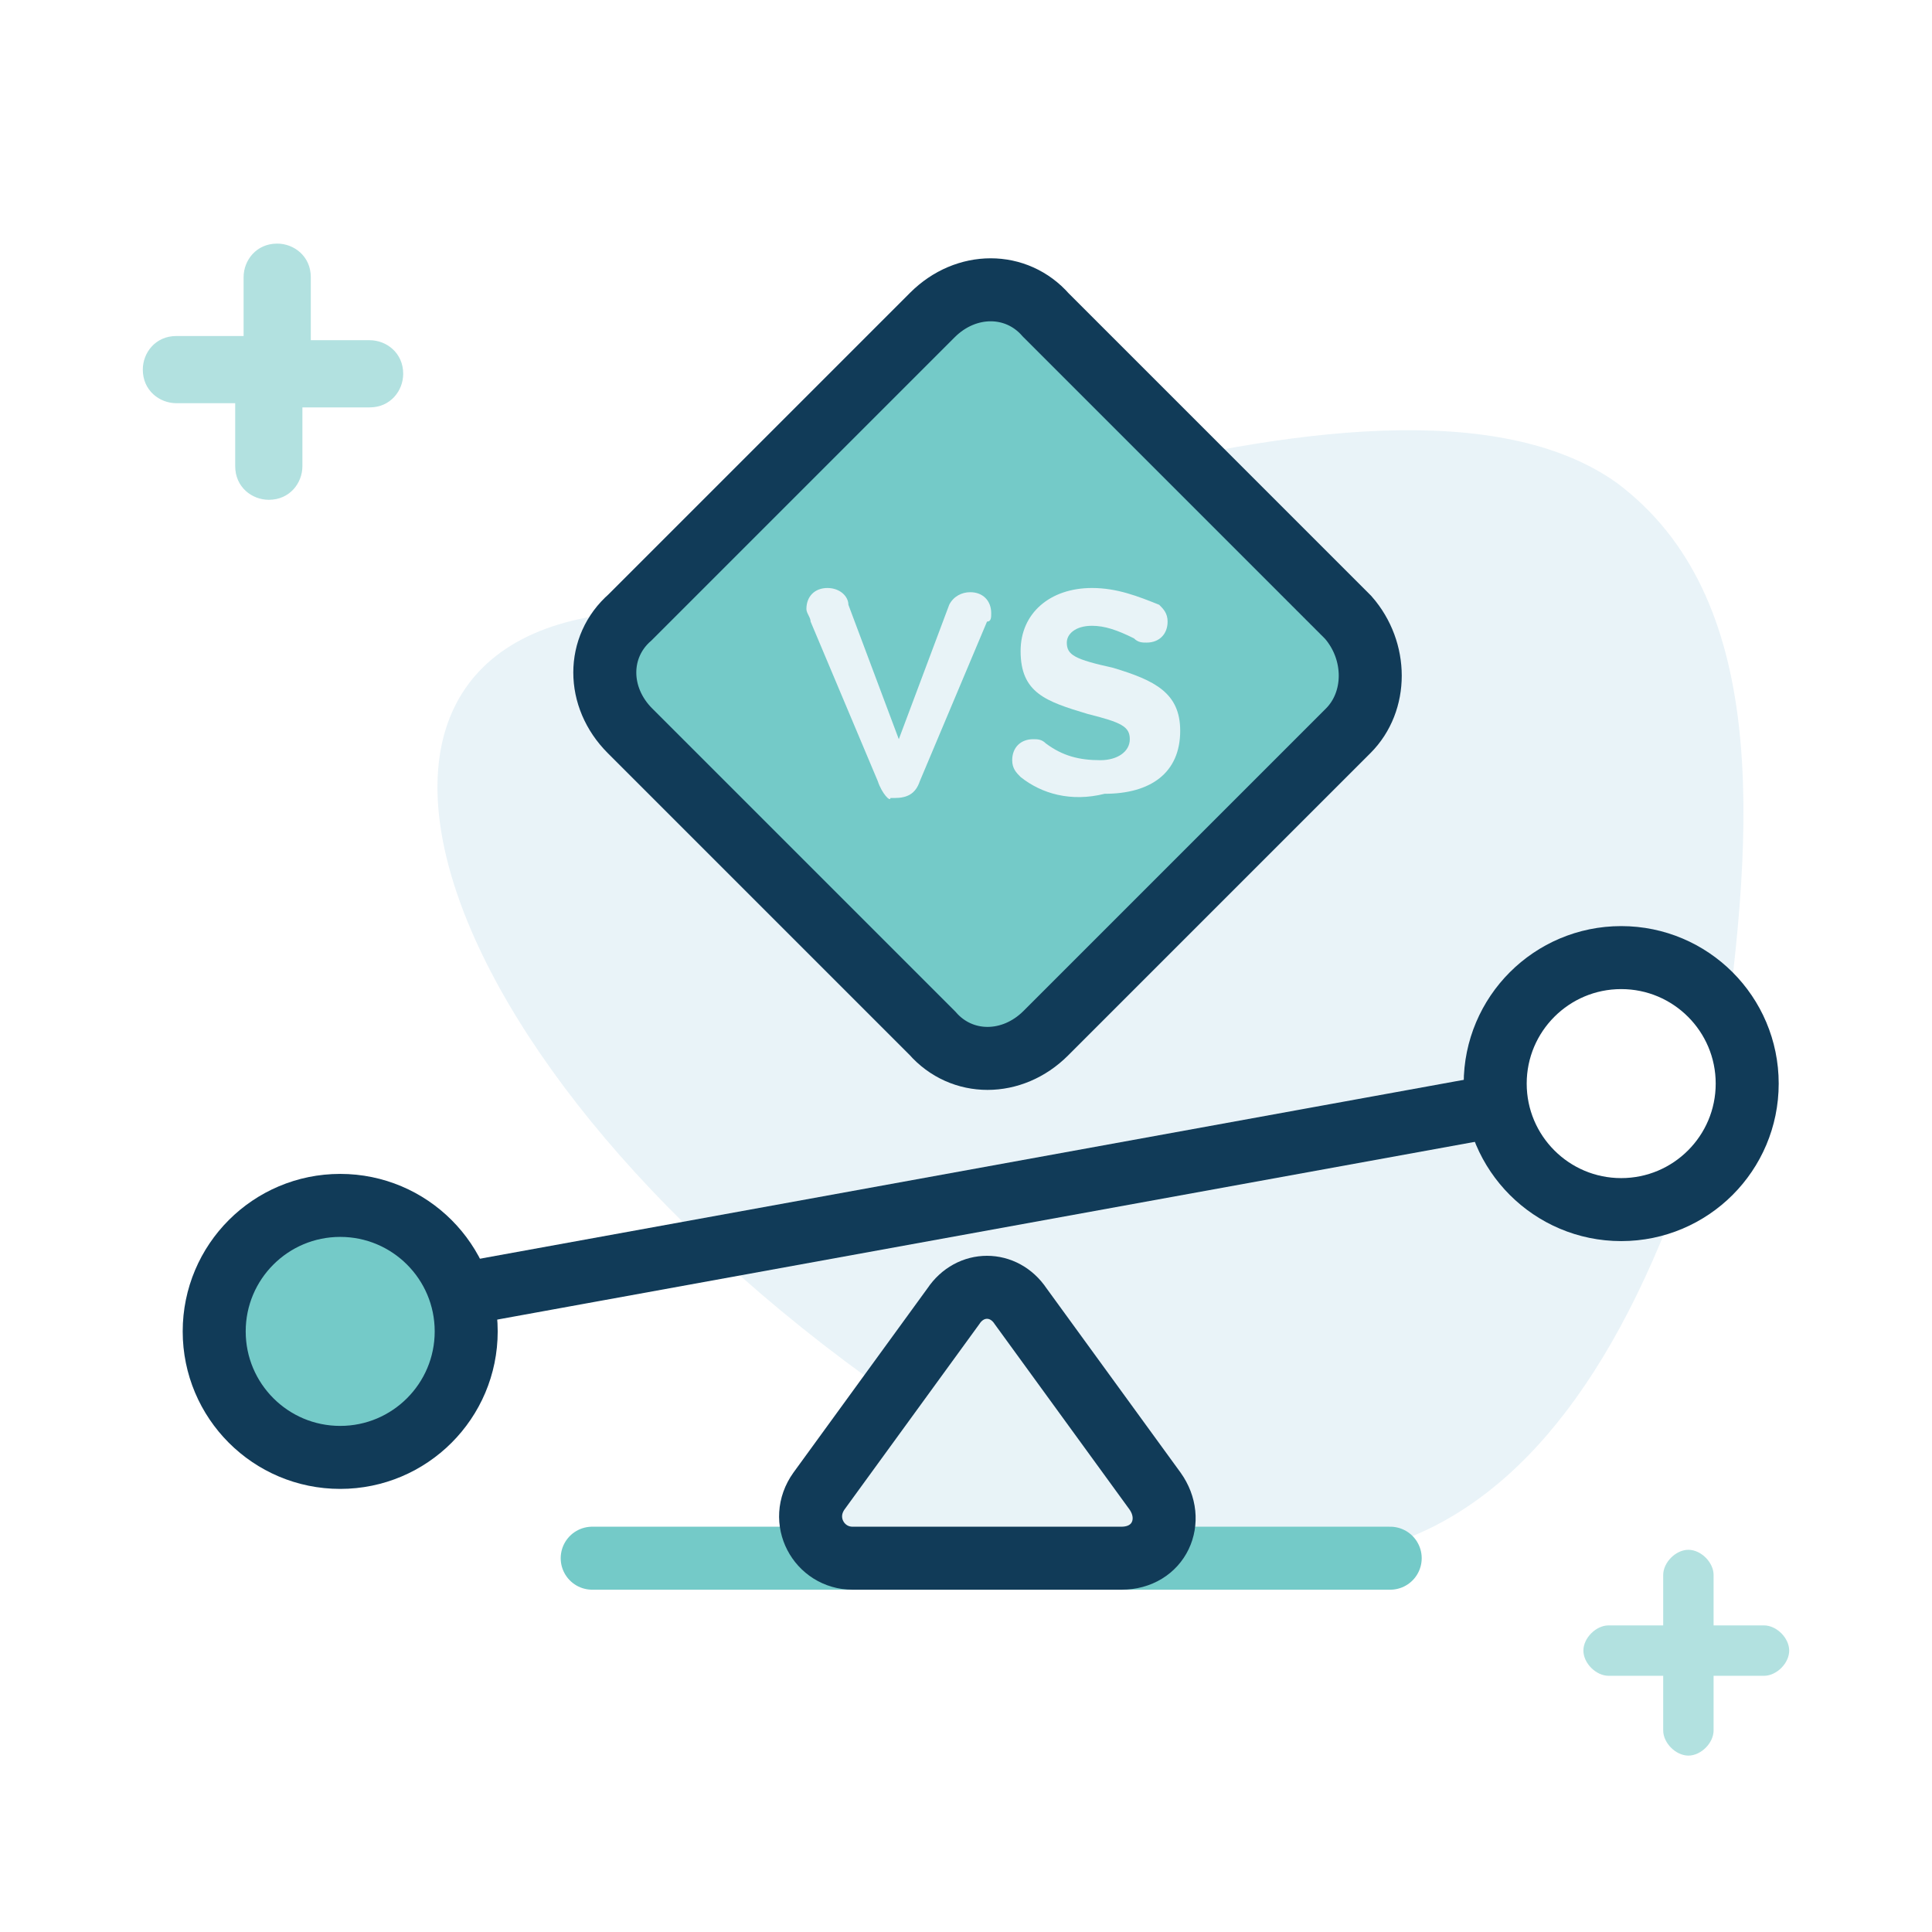
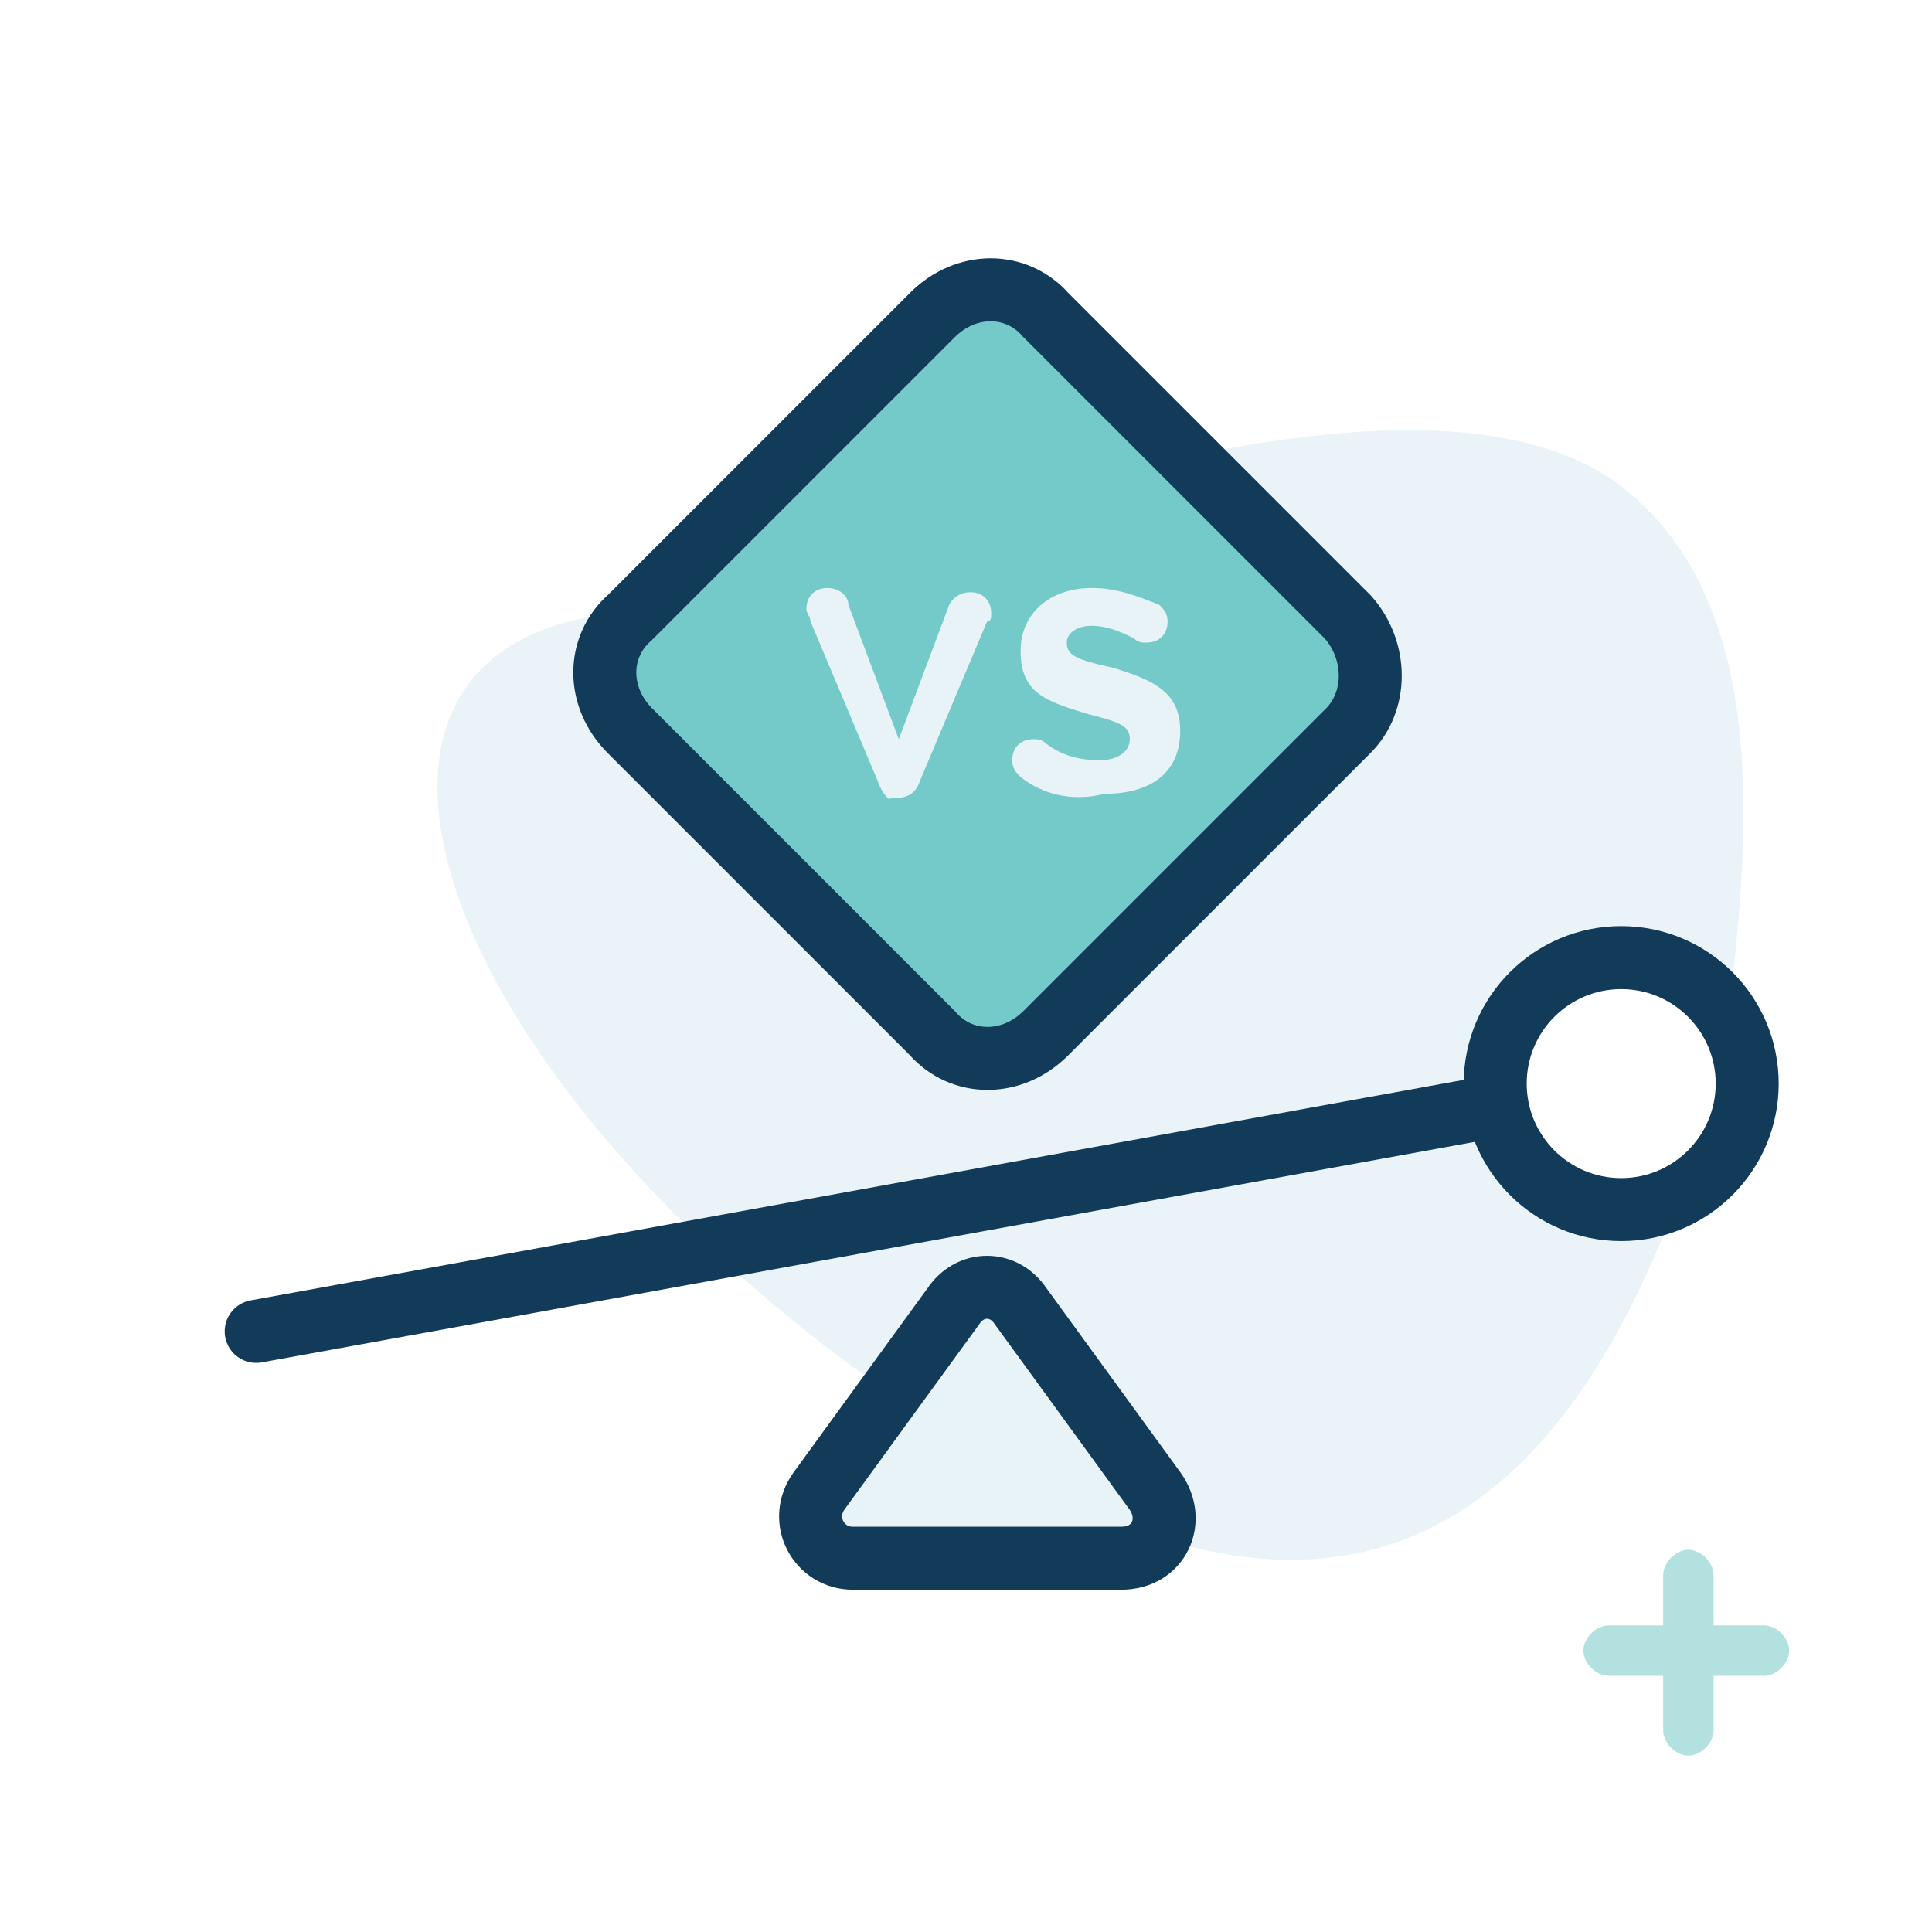
<svg xmlns="http://www.w3.org/2000/svg" version="1.1" id="Layer_1" x="0px" y="0px" width="46px" height="46px" viewBox="0 0 46 46" style="enable-background:new 0 0 46 46;" xml:space="preserve">
  <style type="text/css">
	.st0{opacity:0.12;fill:#439BC3;enable-background:new    ;}
	.st1{fill:#74CAC8;}
	.st2{fill:#FFFFFF;}
	.st3{opacity:0.552;fill:#74CAC8;enable-background:new    ;}
	.st4{fill:none;stroke:#74CAC8;stroke-width:1.5;stroke-linejoin:round;}
	.st5{fill:none;stroke:#74CAC8;stroke-width:1.5;stroke-linejoin:round;stroke-dasharray:3.6,1.8;}
	.st6{fill:#FFFFFF;stroke:#113B58;stroke-width:1.5;}
	.st7{fill:#FFFFFF;enable-background:new    ;}
	.st8{fill:#E8F3F7;}
	.st9{fill:none;stroke:#113B58;stroke-width:1.5;stroke-linecap:round;}
	.st10{fill:none;stroke:#113B58;stroke-width:1.5;}
	.st11{filter:url(#Adobe_OpacityMaskFilter);}
	.st12{mask:url(#mask-2);fill:#FFFFFF;stroke:#113B58;stroke-width:1.5;}
	.st13{filter:url(#Adobe_OpacityMaskFilter_1_);}
	.st14{mask:url(#mask-4);fill:#FFFFFF;stroke:#113B58;stroke-width:1.5;}
	.st15{filter:url(#Adobe_OpacityMaskFilter_2_);}
	.st16{mask:url(#mask-6);fill:#FFFFFF;stroke:#113B58;stroke-width:1.5;}
	.st17{filter:url(#Adobe_OpacityMaskFilter_3_);}
	.st18{mask:url(#mask-8);fill:#FFFFFF;stroke:#113B58;stroke-width:1.5;}
	.st19{fill:#74CAC8;stroke:#113B58;stroke-width:1.5;}
	.st20{fill:#74CAC8;stroke:#113B58;stroke-width:1.5;stroke-linecap:round;}
	.st21{fill:#FFFFFF;stroke:#113B58;stroke-width:1.5;stroke-linecap:round;}
	.st22{fill:#74CAC8;stroke:#74CAC8;stroke-width:1.5;stroke-linejoin:round;}
	.st23{fill:#E8F3F7;stroke:#113B58;stroke-width:1.5;stroke-linecap:round;}
	.st24{fill:none;stroke:#113B58;stroke-width:1.5;stroke-linecap:round;stroke-linejoin:round;}
	.st25{fill:none;stroke:#113B58;stroke-width:1.5;stroke-linecap:round;stroke-dasharray:3.908,3.908;}
	.st26{fill:#113B58;}
	.st27{fill:none;stroke:#FFFFFF;stroke-width:1.5;stroke-linecap:round;}
	.st28{fill:none;stroke:#FFFFFF;stroke-width:2;stroke-linecap:round;}
	.st29{fill:none;stroke:#74CAC8;stroke-width:1.5;stroke-linecap:round;}
	.st30{fill:none;stroke:#113B58;stroke-width:1.5;stroke-linejoin:round;}
	.st31{fill:none;stroke:#113B58;stroke-width:1.5;stroke-linejoin:round;stroke-dasharray:3.692,1.846;}
	.st32{fill:none;stroke:#113B58;stroke-width:1.5;stroke-linejoin:round;stroke-dasharray:4.571,2.286;}
	.st33{fill:#E8F3F7;stroke:#E8F3F7;stroke-width:1.5;stroke-linejoin:round;}
	.st34{fill:#FFFFFF;stroke:#74CAC8;stroke-width:1.5;stroke-linecap:round;}
	.st35{fill:#74CAC8;stroke:#113B58;stroke-width:1.5;stroke-linejoin:round;}
</style>
  <g>
    <path id="Path-3_11_" class="st0" d="M41,25.2c-3.1,11.6-8.9,14.7-17.5,9.5c-12.9-7.9-17.1-19.3-8.8-20.1   c3.5-0.3,18.2-7.1,23.8-3.1C42.1,14.2,41.8,19.6,41,25.2z" />
    <line class="st9" x1="6.1" y1="31.7" x2="39.1" y2="25.7" />
    <g>
      <circle class="st21" cx="38.6" cy="25.8" r="3" />
    </g>
    <g>
-       <circle class="st20" cx="8.1" cy="31.7" r="3" />
-     </g>
-     <line class="st29" x1="14.1" y1="37.1" x2="33.1" y2="37.1" />
+       </g>
    <path id="Rectangle-15-Copy-5_1_" class="st23" d="M26.7,37.1h-6.4c-0.8,0-1.3-0.9-0.8-1.6l3.2-4.4c0.4-0.6,1.2-0.6,1.6,0l3.2,4.4   C28,36.2,27.6,37.1,26.7,37.1z" />
-     <path id="Combined-Shape_13_" class="st3" d="M7.2,9.6v1.5c0,0.4-0.3,0.8-0.8,0.8c-0.4,0-0.8-0.3-0.8-0.8V9.6H4.2   c-0.4,0-0.8-0.3-0.8-0.8c0-0.4,0.3-0.8,0.8-0.8h1.6V6.6c0-0.4,0.3-0.8,0.8-0.8c0.4,0,0.8,0.3,0.8,0.8v1.5h1.4   c0.4,0,0.8,0.3,0.8,0.8c0,0.4-0.3,0.8-0.8,0.8H7.2z" />
    <path id="Combined-Shape-Copy_11_" class="st3" d="M40.8,39.9v1.3c0,0.3-0.3,0.6-0.6,0.6c-0.3,0-0.6-0.3-0.6-0.6v-1.3h-1.3   c-0.3,0-0.6-0.3-0.6-0.6c0-0.3,0.3-0.6,0.6-0.6h1.3v-1.2c0-0.3,0.3-0.6,0.6-0.6c0.3,0,0.6,0.3,0.6,0.6v1.2H42   c0.3,0,0.6,0.3,0.6,0.6c0,0.3-0.3,0.6-0.6,0.6H40.8z" />
    <g>
      <path id="Rectangle-15-Copy-5_3_" class="st20" d="M32.1,17.4l-7.2,7.2c-0.8,0.8-2,0.8-2.7,0L15,17.4c-0.8-0.8-0.8-2,0-2.7    l7.2-7.2c0.8-0.8,2-0.8,2.7,0l7.2,7.2C32.8,15.5,32.8,16.7,32.1,17.4z" />
      <g>
        <path class="st8" d="M20.9,18.6l-1.6-3.8c0-0.1-0.1-0.2-0.1-0.3c0-0.3,0.2-0.5,0.5-0.5c0.3,0,0.5,0.2,0.5,0.4l1.2,3.2l1.2-3.2     c0.1-0.2,0.3-0.3,0.5-0.3c0.3,0,0.5,0.2,0.5,0.5c0,0.1,0,0.2-0.1,0.2l-1.6,3.8c-0.1,0.3-0.3,0.4-0.6,0.4h-0.1     C21.2,19.1,21,18.9,20.9,18.6z" />
        <path class="st8" d="M24.3,18.5c-0.1-0.1-0.2-0.2-0.2-0.4c0-0.3,0.2-0.5,0.5-0.5c0.1,0,0.2,0,0.3,0.1c0.4,0.3,0.8,0.4,1.3,0.4     c0.4,0,0.7-0.2,0.7-0.5v0c0-0.3-0.2-0.4-1-0.6c-1-0.3-1.6-0.5-1.6-1.5v0c0-0.9,0.7-1.5,1.7-1.5c0.6,0,1.1,0.2,1.6,0.4     c0.1,0.1,0.2,0.2,0.2,0.4c0,0.3-0.2,0.5-0.5,0.5c-0.1,0-0.2,0-0.3-0.1c-0.4-0.2-0.7-0.3-1-0.3c-0.4,0-0.6,0.2-0.6,0.4v0     c0,0.3,0.2,0.4,1.1,0.6c1,0.3,1.6,0.6,1.6,1.5v0c0,1-0.7,1.5-1.8,1.5C25.5,19.1,24.8,18.9,24.3,18.5z" />
      </g>
    </g>
  </g>
</svg>